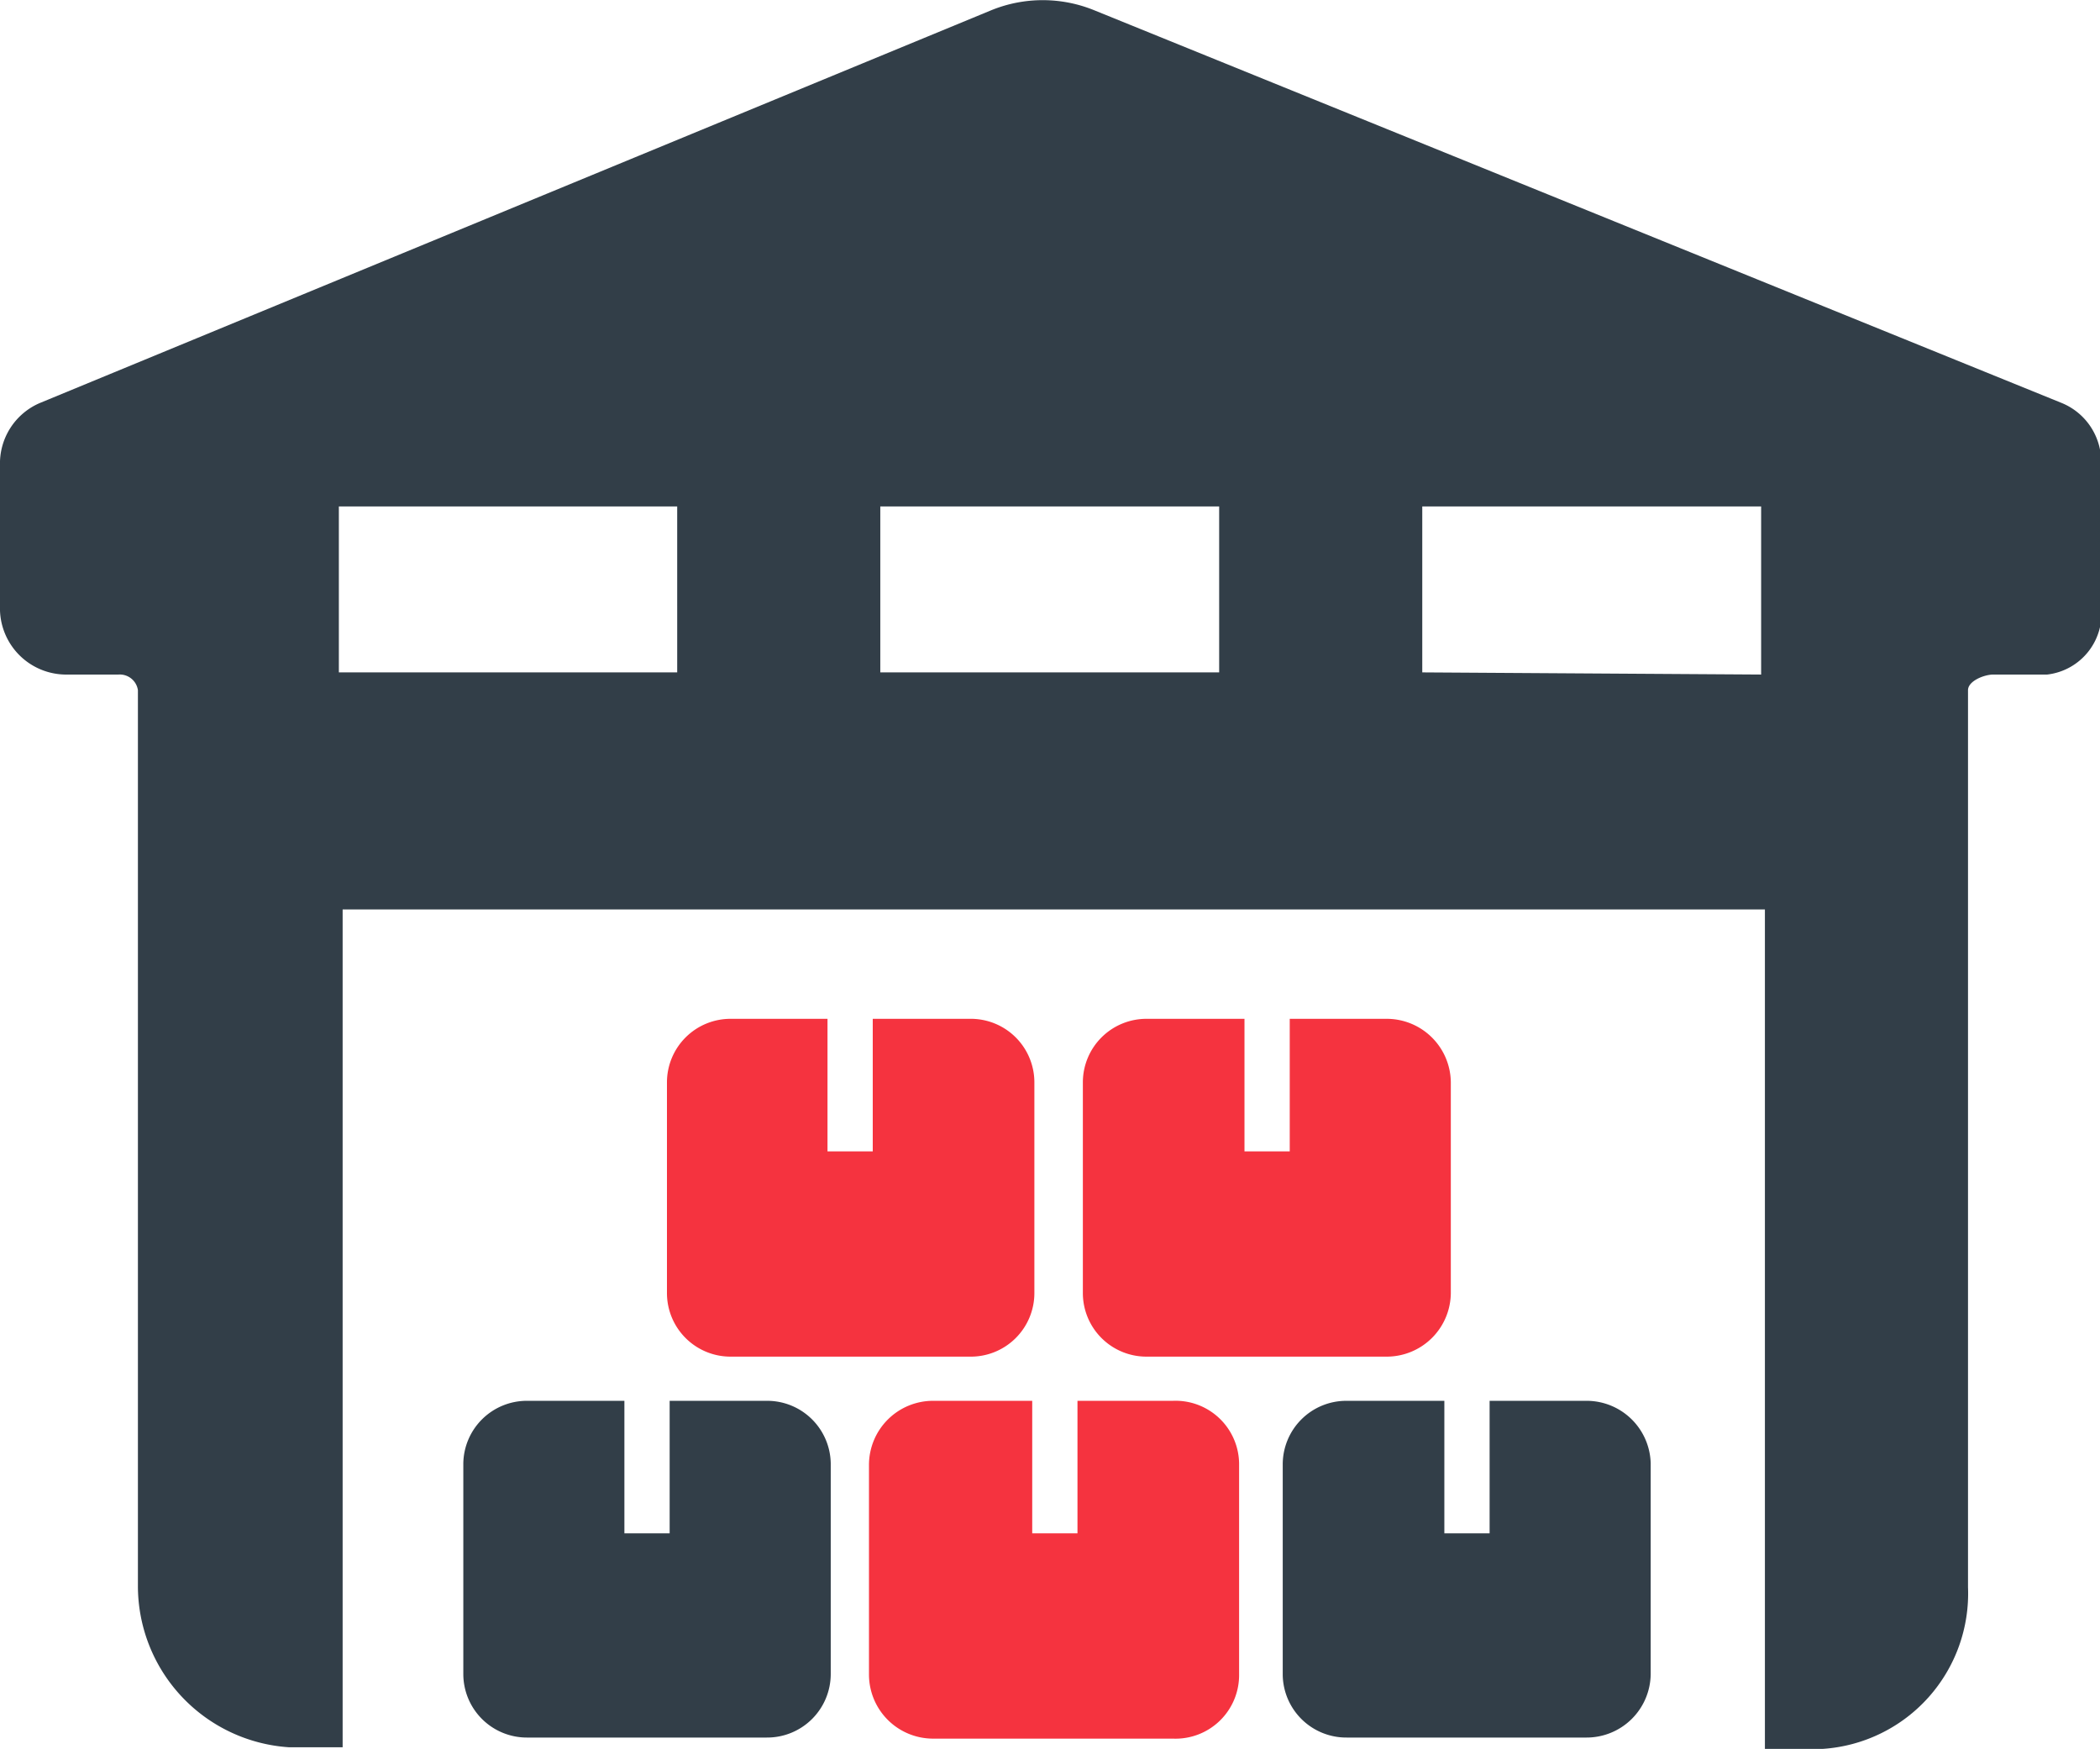
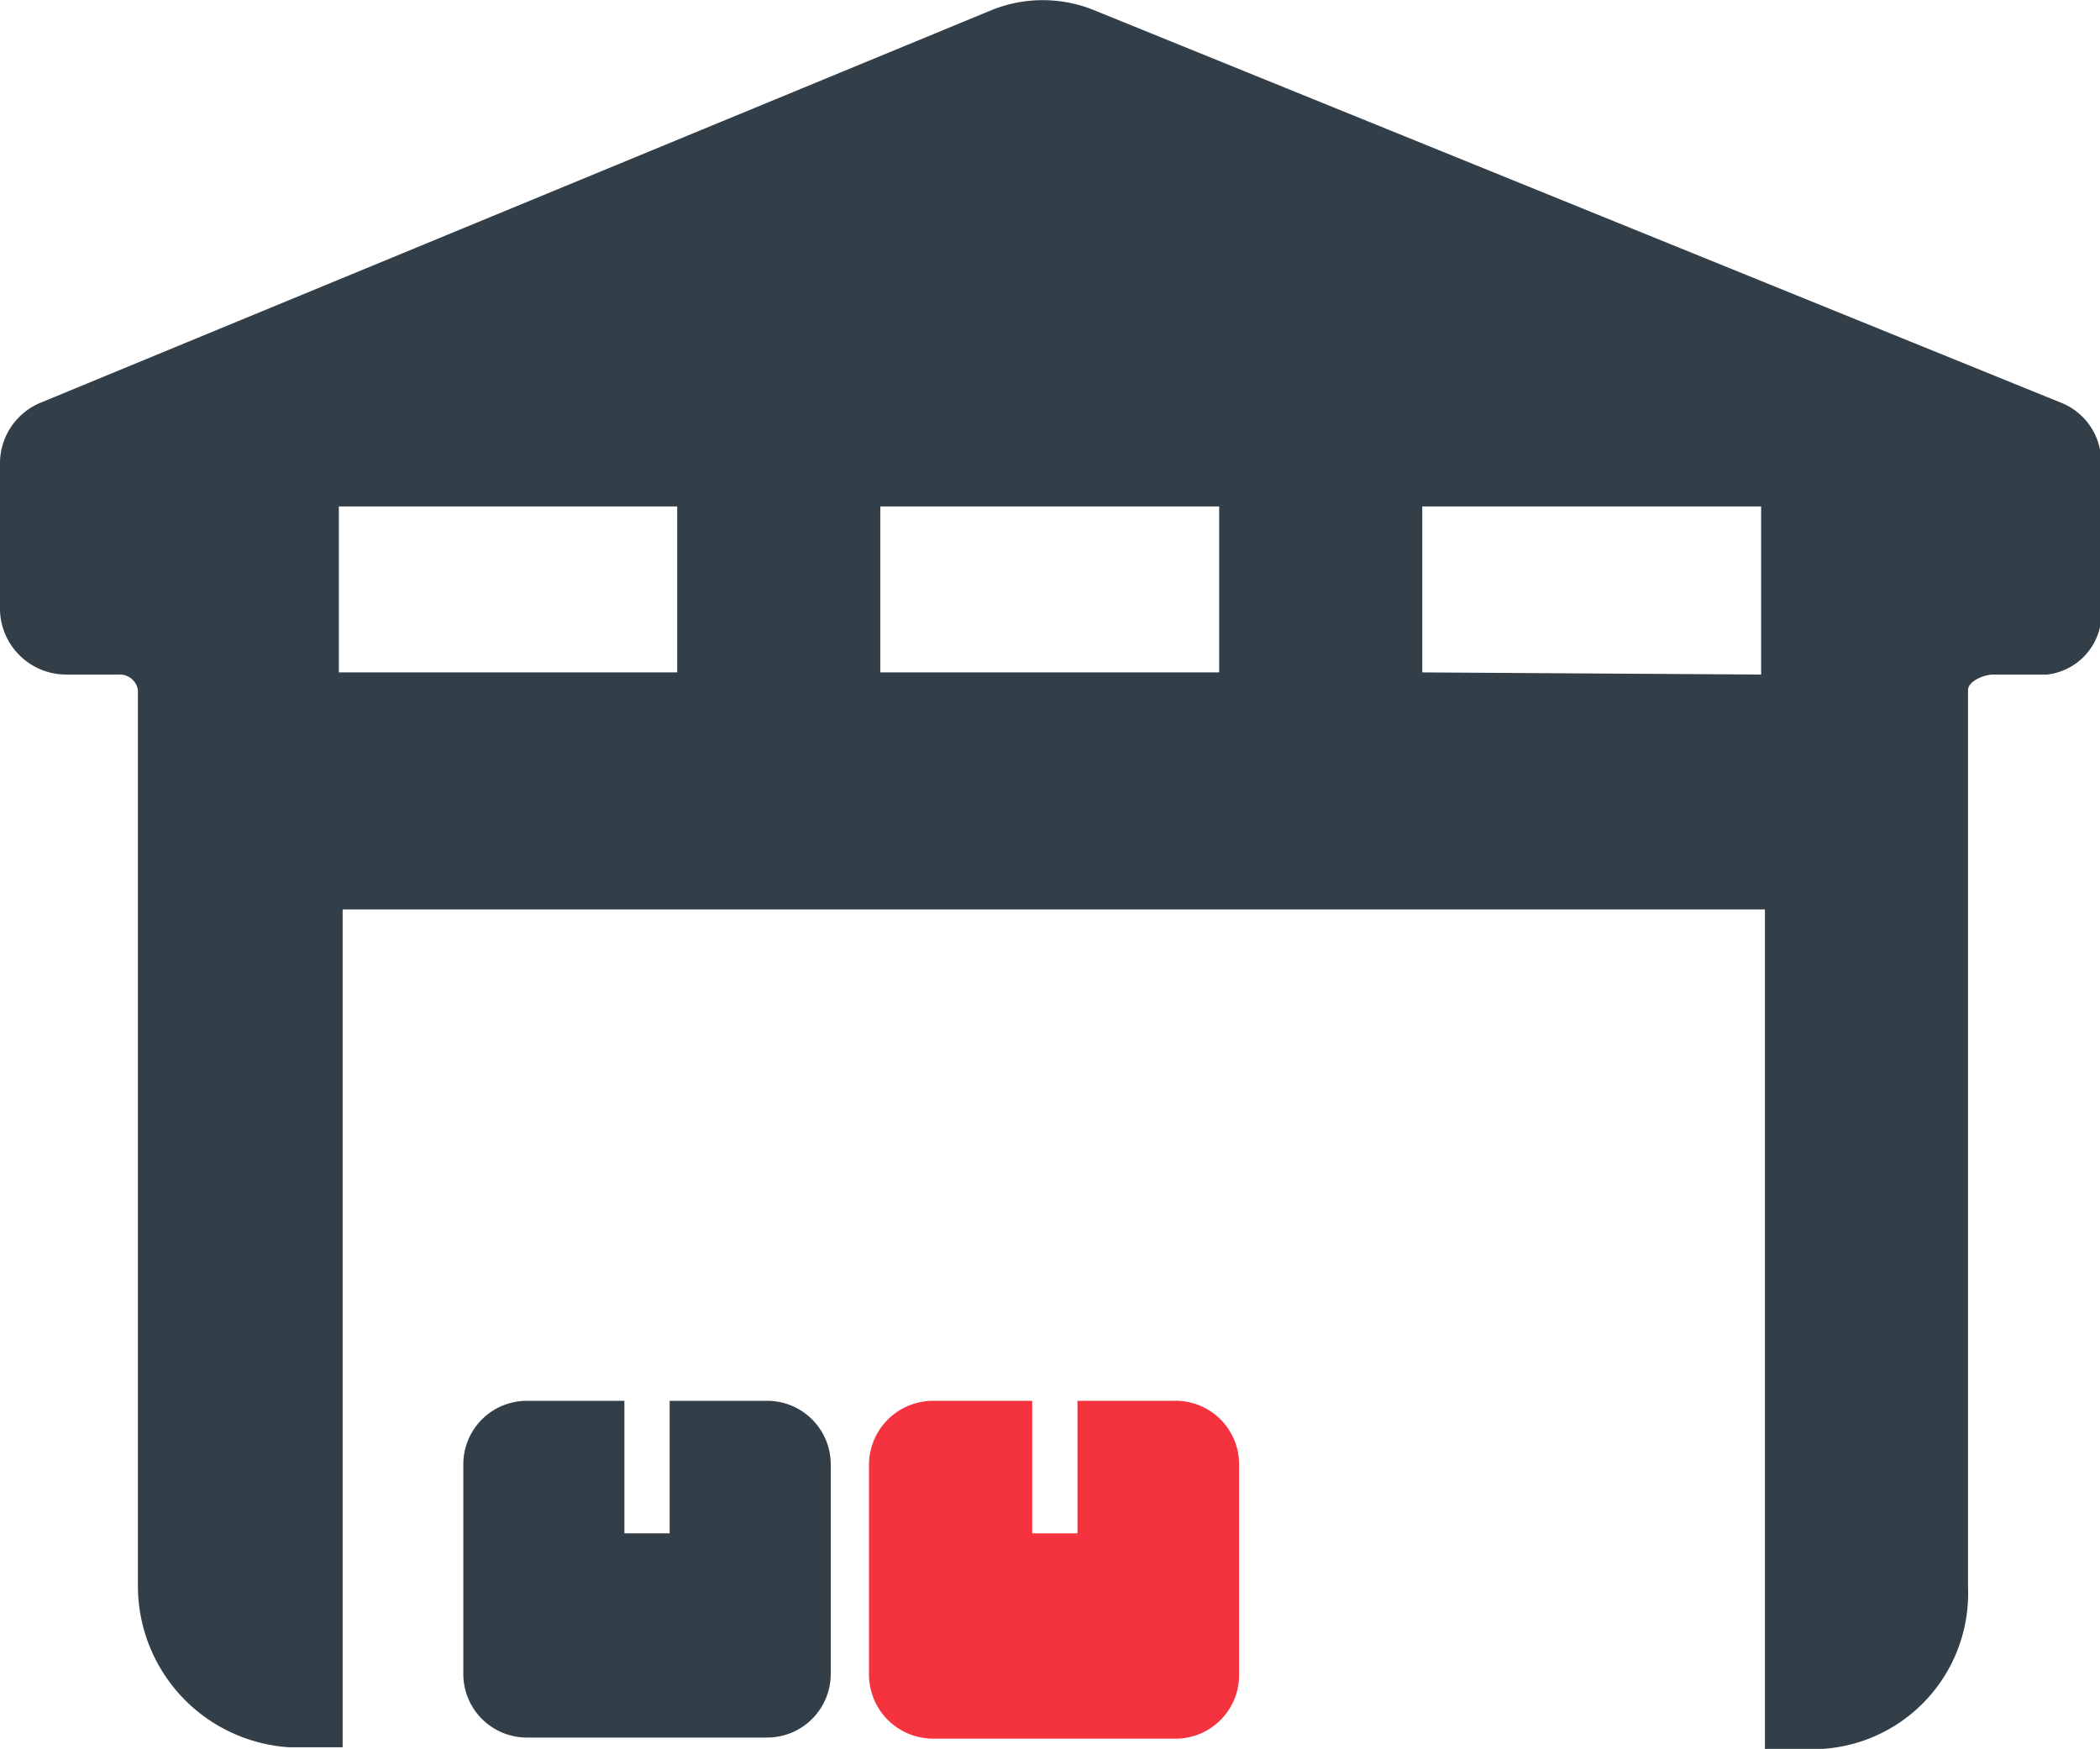
<svg xmlns="http://www.w3.org/2000/svg" viewBox="0 0 38.98 32.46">
  <defs>
    <style>.cls-1{fill:#323e48;}.cls-2{fill:#f5333f;}</style>
  </defs>
  <g id="Capa_2" data-name="Capa 2">
    <g id="Layer_1" data-name="Layer 1">
      <path class="cls-1" d="M38.27,7.48,20.31.19a2.53,2.53,0,0,0-1.91,0L.74,7.48A1.22,1.22,0,0,0,0,8.64v2.61a1.23,1.23,0,0,0,1.2,1.27h1a.34.34,0,0,1,.36.29V29.43a3,3,0,0,0,2.8,3h1V16.88h26.4V32.46h1.08a2.89,2.89,0,0,0,2.69-3V12.81c0-.17.3-.29.47-.29h1A1.14,1.14,0,0,0,39,11.25V8.64A1.18,1.18,0,0,0,38.27,7.48Zm-25.7,5H6.29V9.4h6.28Zm10.06,0H16.34V9.4h6.29Zm3.77,0V9.4h6.29v3.12Z" />
      <path class="cls-1" d="M14.23,26h-1.8v2.46h-.84V26H9.78A1.18,1.18,0,0,0,8.6,27.16v3.91a1.18,1.18,0,0,0,1.18,1.18h4.45a1.18,1.18,0,0,0,1.19-1.18V27.16A1.18,1.18,0,0,0,14.23,26Z" />
      <path class="cls-2" d="M21.77,26H20v2.46h-.84V26H17.32a1.19,1.19,0,0,0-1.19,1.18v3.91a1.19,1.19,0,0,0,1.19,1.18h4.45A1.18,1.18,0,0,0,23,31.07V27.16A1.18,1.18,0,0,0,21.77,26Z" />
-       <path class="cls-1" d="M29.45,26h-1.8v2.46h-.84V26H25a1.18,1.18,0,0,0-1.19,1.18v3.91A1.18,1.18,0,0,0,25,32.25h4.45a1.19,1.19,0,0,0,1.19-1.18V27.16A1.19,1.19,0,0,0,29.45,26Z" />
-       <path class="cls-2" d="M18,18.91h-1.8v2.46h-.84V18.91H13.57a1.18,1.18,0,0,0-1.19,1.18V24a1.18,1.18,0,0,0,1.19,1.18H18A1.18,1.18,0,0,0,19.2,24V20.09A1.18,1.18,0,0,0,18,18.91Z" />
-       <path class="cls-2" d="M25.74,18.91h-1.8v2.46H23.1V18.91H21.29a1.18,1.18,0,0,0-1.19,1.18V24a1.18,1.18,0,0,0,1.19,1.18h4.45A1.19,1.19,0,0,0,26.93,24V20.09A1.19,1.19,0,0,0,25.74,18.91Z" />
    </g>
  </g>
</svg>